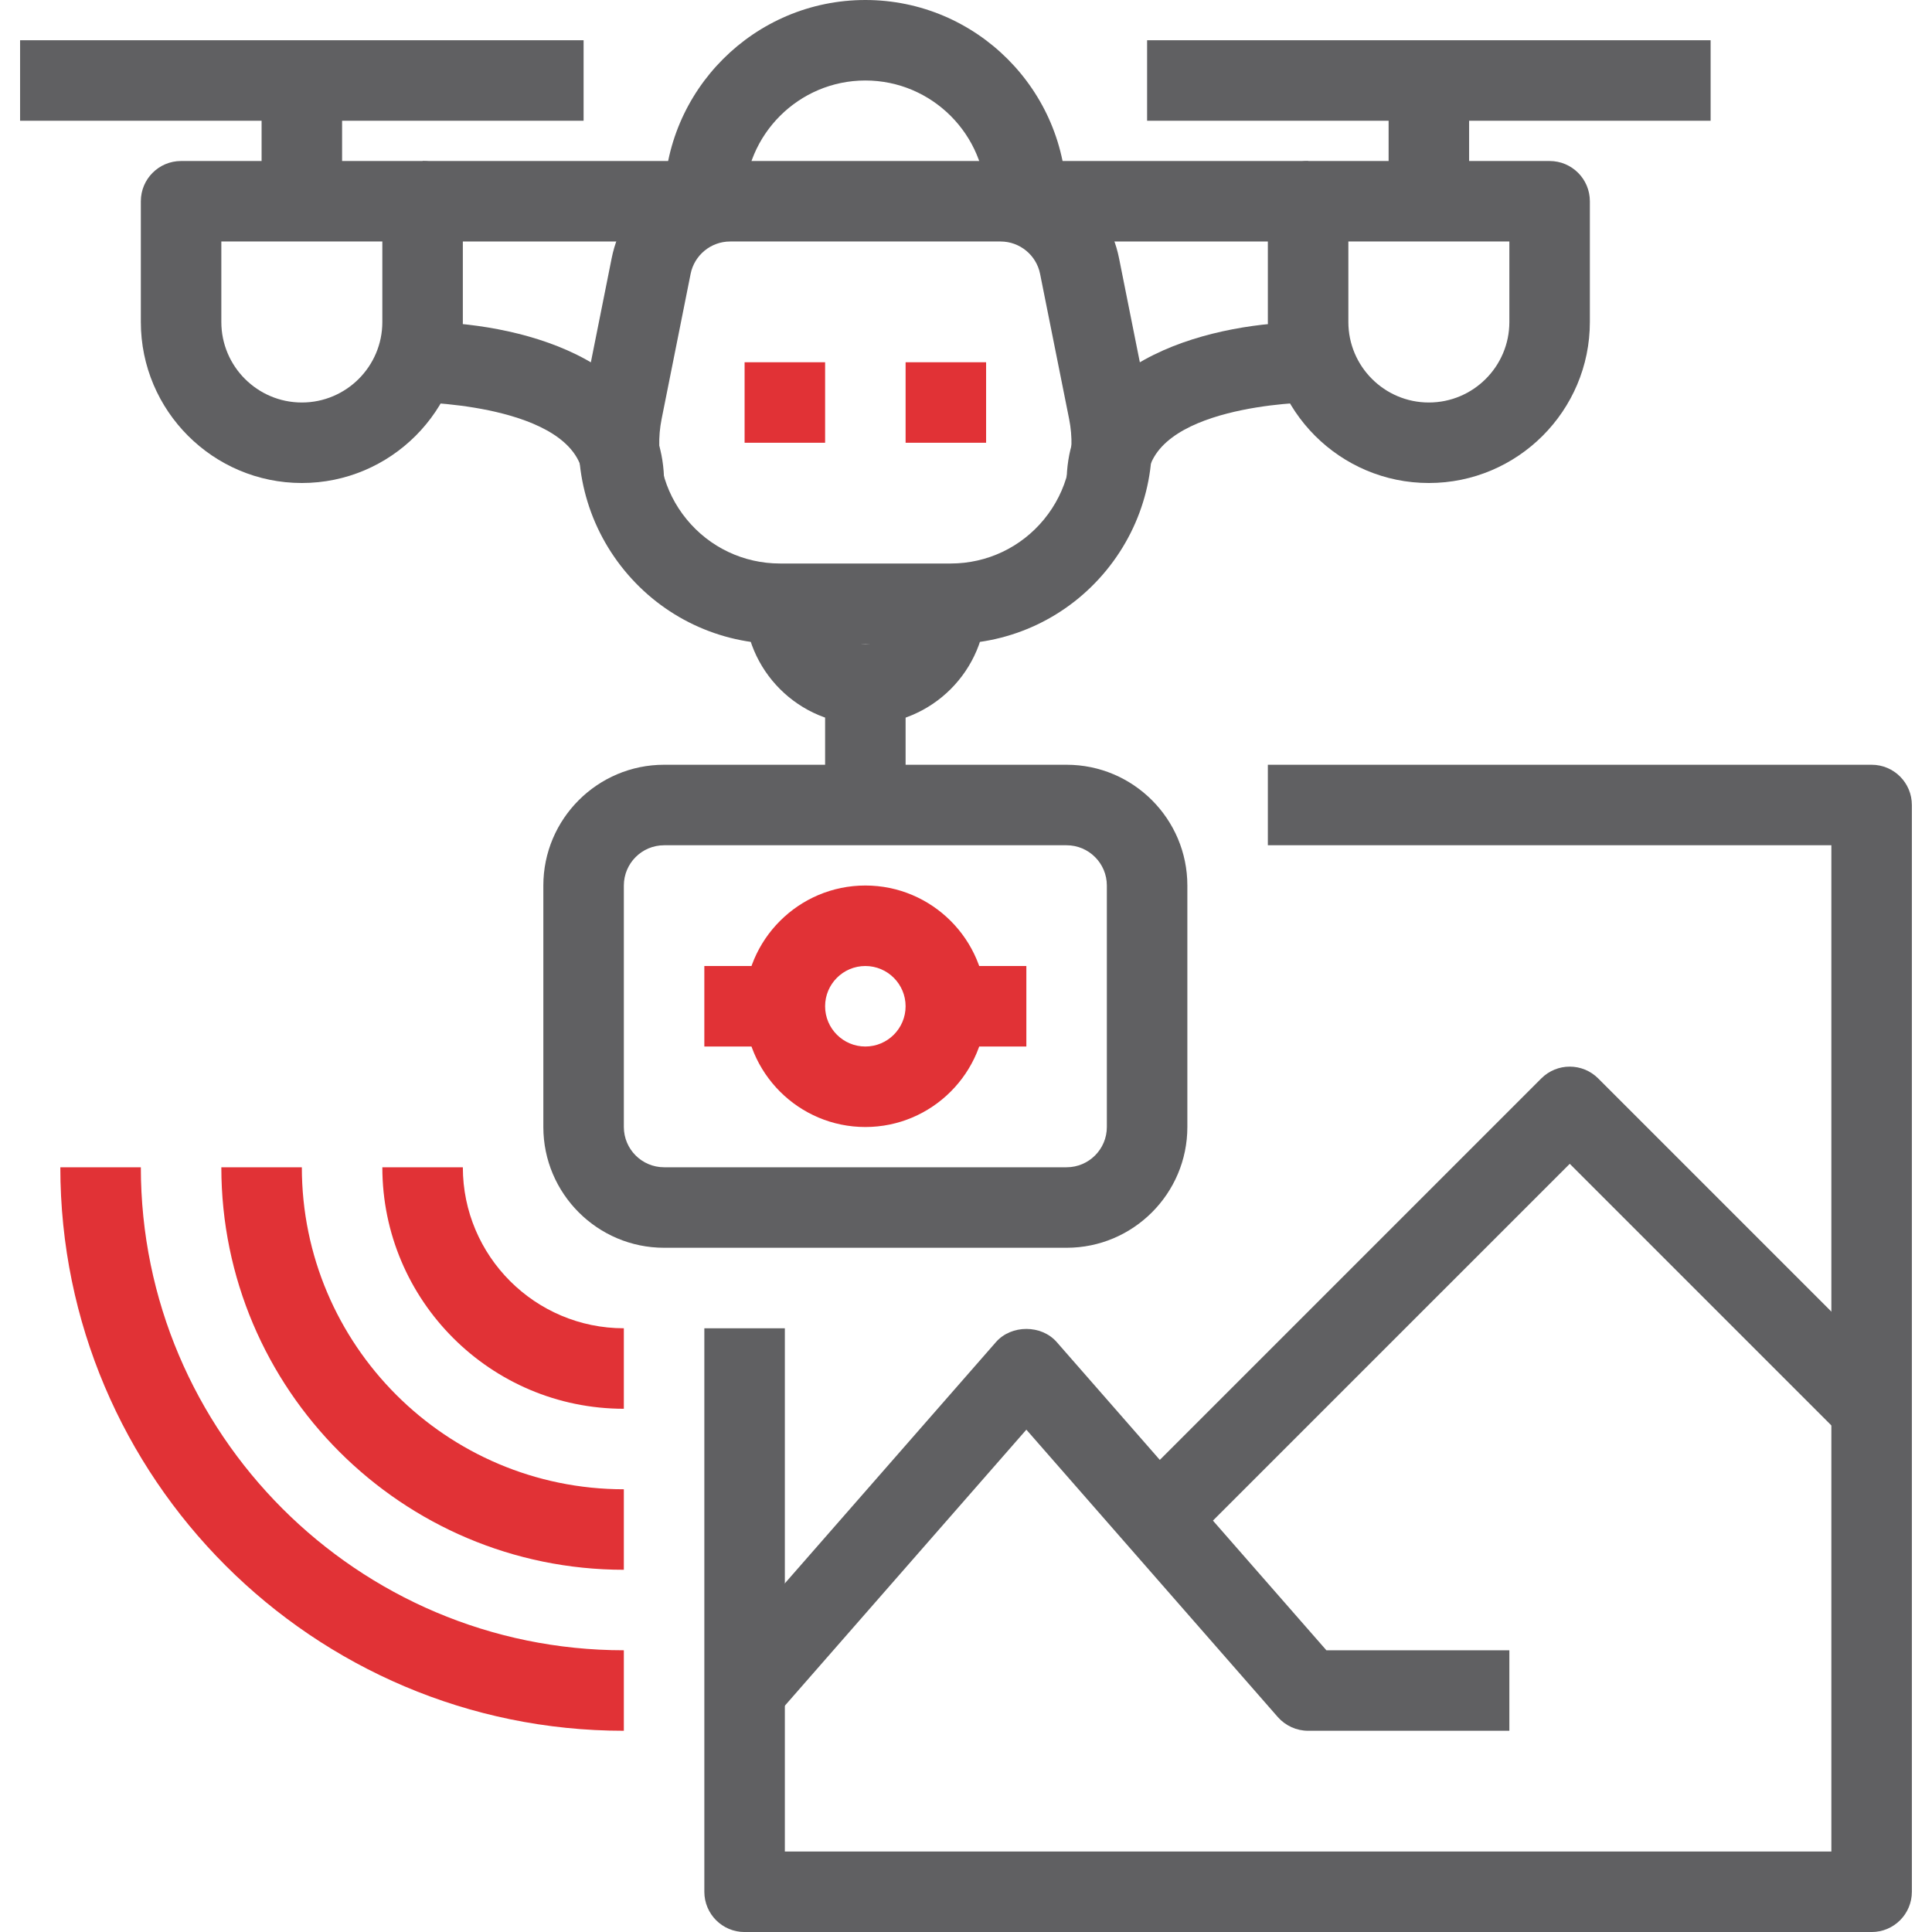
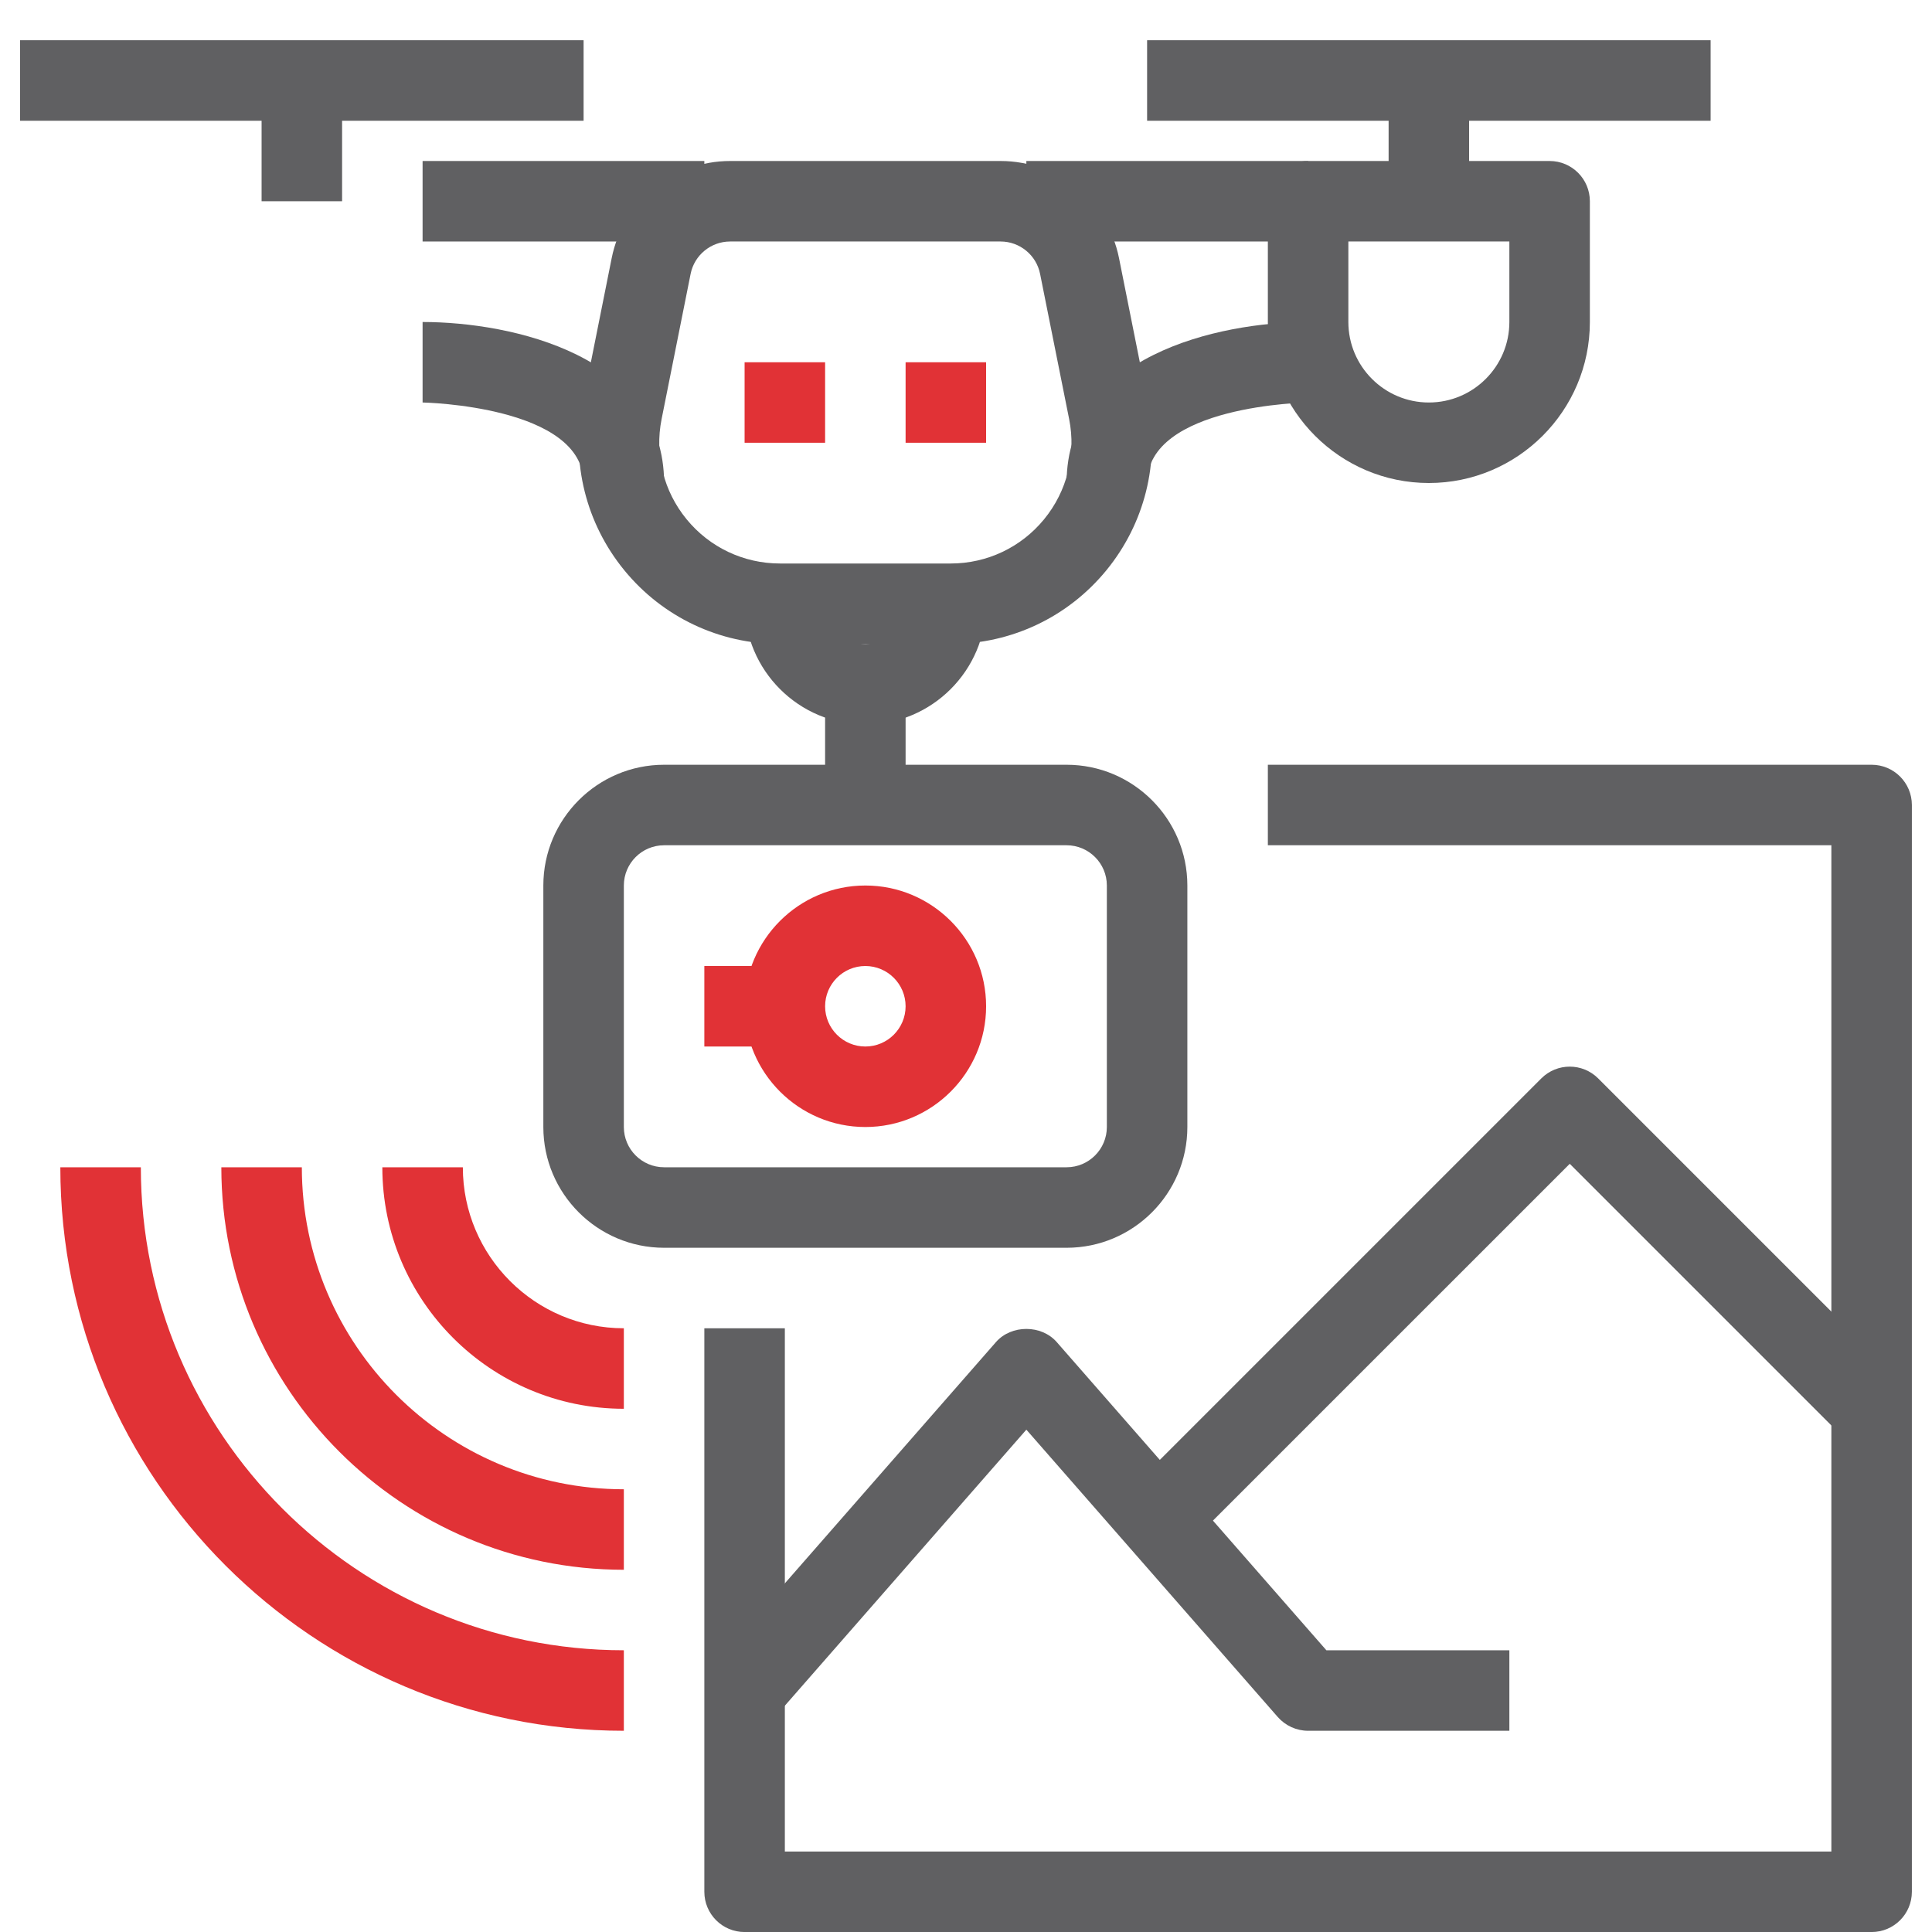
<svg xmlns="http://www.w3.org/2000/svg" xml:space="preserve" width="16.933mm" height="16.933mm" style="shape-rendering:geometricPrecision; text-rendering:geometricPrecision; image-rendering:optimizeQuality; fill-rule:evenodd; clip-rule:evenodd" viewBox="0 0 1693.3 1693.3">
  <defs>
    <style type="text/css">
   
    .fil0 {fill:#606062;fill-rule:nonzero}
    .fil1 {fill:#E13236;fill-rule:nonzero}
   
  </style>
  </defs>
  <g id="Layer_x0020_1">
    <path class="fil0" d="M639.9 211.66c-16.79,0 -31.32,11.93 -34.61,28.37l-25.43 127.28c-6.24,31.18 1.73,63.22 21.94,87.84 20.18,24.62 49.99,38.73 81.81,38.73l149.65 0c31.82,0 61.63,-14.11 81.81,-38.73 20.21,-24.62 28.19,-56.66 21.98,-87.84l-25.47 -127.28c-3.28,-16.44 -17.82,-28.37 -34.61,-28.37l-237.07 0zm193.36 352.78l-149.65 0c-53.06,0 -102.76,-23.53 -136.38,-64.56 -33.62,-41.03 -46.96,-94.4 -36.55,-146.44l25.44 -127.24c9.84,-49.29 53.48,-85.09 103.78,-85.09l237.07 0c50.31,0 93.94,35.8 103.79,85.09l25.43 127.24c10.41,52.04 -2.93,105.41 -36.55,146.44 -33.62,41.03 -83.32,64.56 -136.38,64.56z" />
    <polygon class="fil1" points="652.6,388.05 723.16,388.05 723.16,317.5 652.6,317.5 " />
    <polygon class="fil1" points="793.71,388.05 864.27,388.05 864.27,317.5 793.71,317.5 " />
    <path class="fil0" d="M1181.77 211.66l0 70.56c0,38.91 31.64,70.55 70.55,70.55 38.92,0 70.56,-31.64 70.56,-70.55l0 -70.56 -141.11 0zm70.55 211.67c-77.82,0 -141.11,-63.32 -141.11,-141.11l0 -105.84c0,-19.47 15.77,-35.27 35.28,-35.27l211.67 0c19.51,0 35.28,15.8 35.28,35.27l0 105.84c0,77.79 -63.29,141.11 -141.12,141.11z" />
-     <path class="fil0" d="M193.99 211.66l0 70.56c0,38.91 31.65,70.55 70.56,70.55 38.91,0 70.55,-31.64 70.55,-70.55l0 -70.56 -141.11 0zm70.56 211.67c-77.83,0 -141.11,-63.32 -141.11,-141.11l0 -105.84c0,-19.47 15.76,-35.27 35.27,-35.27l211.67 0c19.51,0 35.28,15.8 35.28,35.27l0 105.84c0,77.79 -63.29,141.11 -141.11,141.11z" />
    <polygon class="fil0" points="370.38,211.66 617.32,211.66 617.32,141.11 370.38,141.11 " />
    <polygon class="fil0" points="899.55,211.66 1146.49,211.66 1146.49,141.11 899.55,141.11 " />
    <path class="fil0" d="M1005.38 423.33l-70.56 0c0,-111.41 133.04,-141.11 211.67,-141.11l0.07 70.55c-1.41,0 -141.18,2.33 -141.18,70.56z" />
    <path class="fil0" d="M582.05 423.33l-70.56 0c0,-67.52 -139.7,-70.56 -141.11,-70.56l0 -70.55c78.63,0 211.67,29.7 211.67,141.11z" />
    <polygon class="fil0" points="17.6,105.83 511.49,105.83 511.49,35.27 17.6,35.27 " />
    <polygon class="fil0" points="229.27,176.38 299.82,176.38 299.82,70.55 229.27,70.55 " />
    <polygon class="fil0" points="1005.38,105.83 1499.27,105.83 1499.27,35.27 1005.38,35.27 " />
    <polygon class="fil0" points="1217.05,176.38 1287.6,176.38 1287.6,70.55 1217.05,70.55 " />
    <path class="fil0" d="M758.44 635c-58.35,0 -105.84,-47.49 -105.84,-105.84l70.56 0c0,19.44 15.8,35.28 35.28,35.28 19.47,0 35.27,-15.84 35.27,-35.28l70.56 0c0,58.35 -47.48,105.84 -105.83,105.84z" />
-     <path class="fil0" d="M934.82 176.38l-70.55 0c0,-58.34 -47.48,-105.83 -105.83,-105.83 -58.35,0 -105.84,47.49 -105.84,105.83l-70.55 0c0,-97.26 79.12,-176.38 176.39,-176.38 97.26,0 176.38,79.12 176.38,176.38z" />
    <path class="fil0" d="M582.05 740.83c-19.48,0 -35.28,15.84 -35.28,35.28l0 211.66c0,19.44 15.8,35.28 35.28,35.28l352.77 0c19.48,0 35.28,-15.84 35.28,-35.28l0 -211.66c0,-19.44 -15.8,-35.28 -35.28,-35.28l-352.77 0zm352.77 352.78l-352.77 0c-58.35,0 -105.84,-47.49 -105.84,-105.84l0 -211.66c0,-58.35 47.49,-105.84 105.84,-105.84l352.77 0c58.35,0 105.84,47.49 105.84,105.84l0 211.66c0,58.35 -47.49,105.84 -105.84,105.84z" />
    <path class="fil1" d="M758.44 846.66c-19.48,0 -35.28,15.84 -35.28,35.28 0,19.44 15.8,35.28 35.28,35.28 19.47,0 35.27,-15.84 35.27,-35.28 0,-19.44 -15.8,-35.28 -35.27,-35.28zm0 141.11c-58.35,0 -105.84,-47.48 -105.84,-105.83 0,-58.35 47.49,-105.83 105.84,-105.83 58.35,0 105.83,47.48 105.83,105.83 0,58.35 -47.48,105.83 -105.83,105.83z" />
    <polygon class="fil1" points="617.32,917.22 687.88,917.22 687.88,846.66 617.32,846.66 " />
-     <polygon class="fil1" points="828.99,917.22 899.55,917.22 899.55,846.66 828.99,846.66 " />
    <polygon class="fil0" points="723.16,705.55 793.71,705.55 793.71,599.72 723.16,599.72 " />
    <path class="fil0" d="M1640.38 1693.33l-987.78 0c-19.51,0 -35.28,-15.81 -35.28,-35.28l0 -493.89 70.56 0 0 458.61 917.22 0 0 -881.94 -493.89 0 0 -70.56 529.17 0c19.51,0 35.28,15.81 35.28,35.28l0 952.5c0,19.47 -15.77,35.28 -35.28,35.28z" />
    <path class="fil0" d="M1322.88 1516.94l-176.39 0c-10.16,0 -19.82,-4.41 -26.56,-12.03l-220.38 -251.88 -220.38 251.88 -53.13 -46.5 246.94 -282.22c13.44,-15.27 39.69,-15.27 53.13,0l236.4 270.19 160.37 0 0 70.56z" />
-     <path class="fil0" d="M1030.32 1365.49l-49.88 -49.88 370.42 -370.42c13.79,-13.79 36.08,-13.79 49.88,0l264.58 264.59 -49.88 49.88 -239.64 -239.64 -345.48 345.47z" />
+     <path class="fil0" d="M1030.32 1365.49l-49.88 -49.88 370.42 -370.42c13.79,-13.79 36.08,-13.79 49.88,0l264.58 264.59 -49.88 49.88 -239.64 -239.64 -345.48 345.47" />
    <path class="fil1" d="M546.77 1234.72c-116.74,0 -211.67,-94.93 -211.67,-211.67l70.56 0c0,77.79 63.29,141.11 141.11,141.11l0 70.56z" />
    <path class="fil1" d="M546.77 1375.83c-194.52,0 -352.78,-158.26 -352.78,-352.78l70.56 0c0,155.61 126.61,282.22 282.22,282.22l0 70.56z" />
    <path class="fil1" d="M546.77 1516.94c-272.35,0 -493.89,-221.54 -493.89,-493.89l70.56 0c0,233.43 189.9,423.33 423.33,423.33l0 70.56z" />
  </g>
</svg>